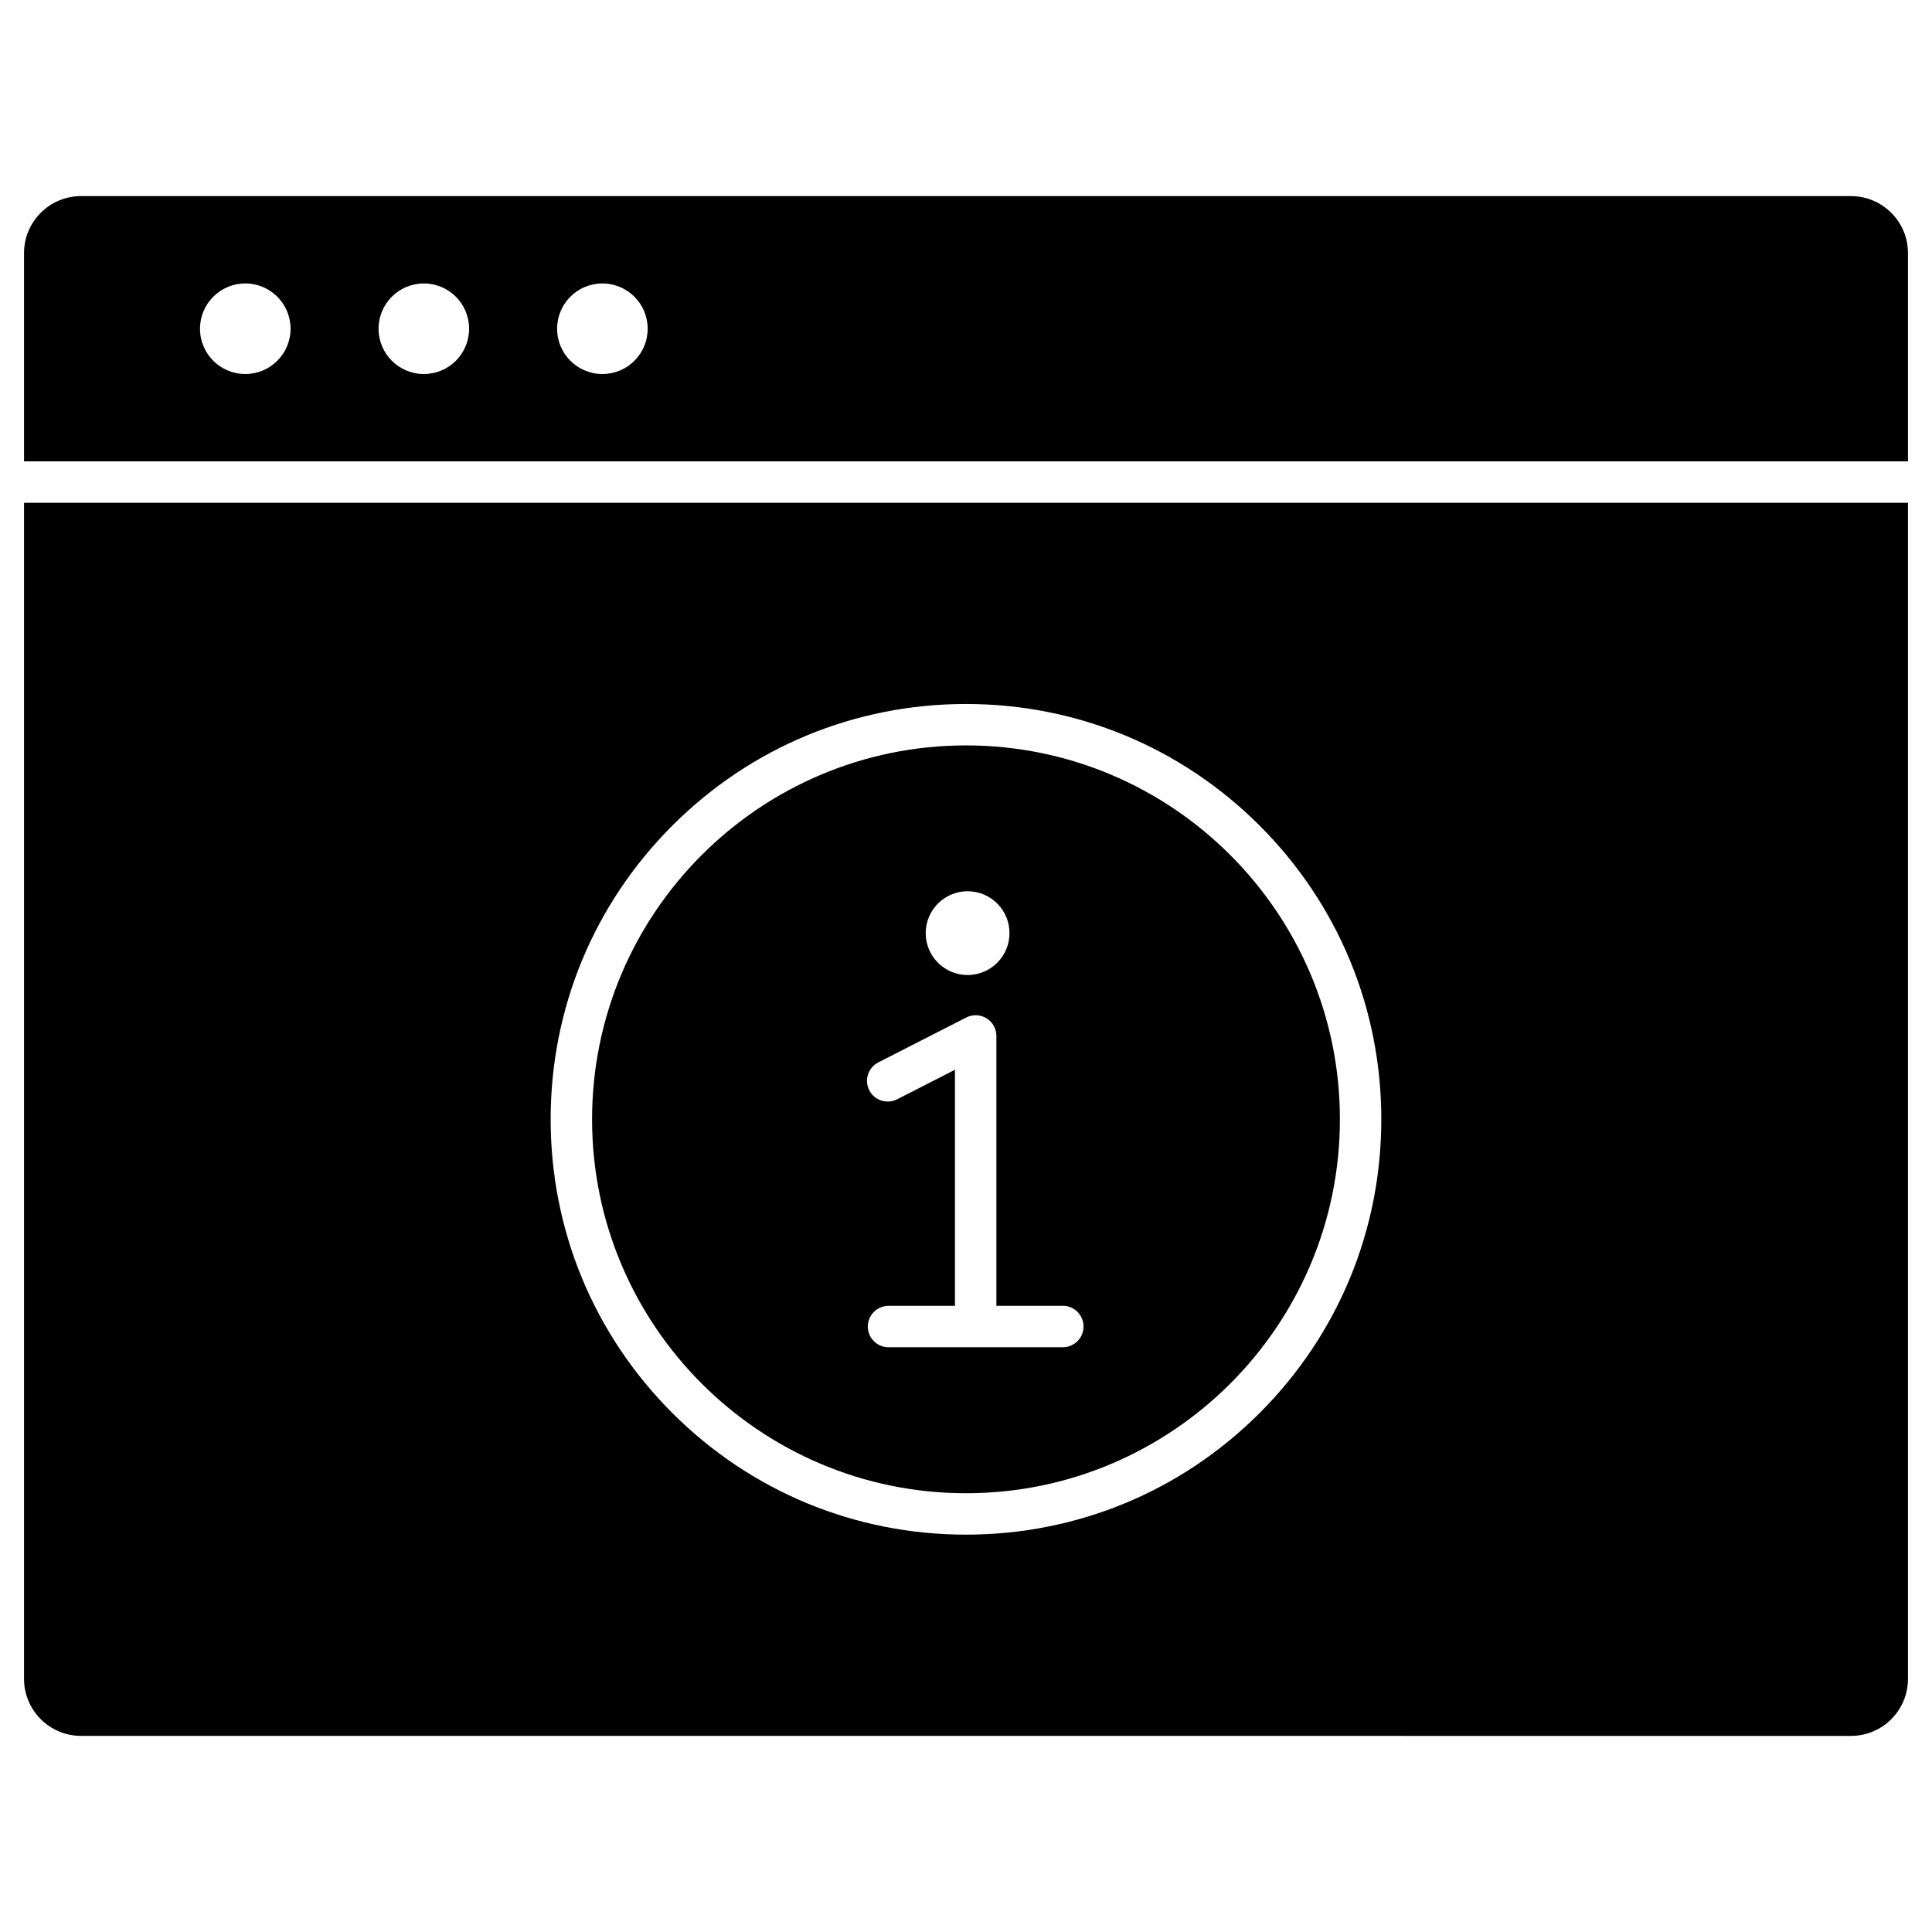
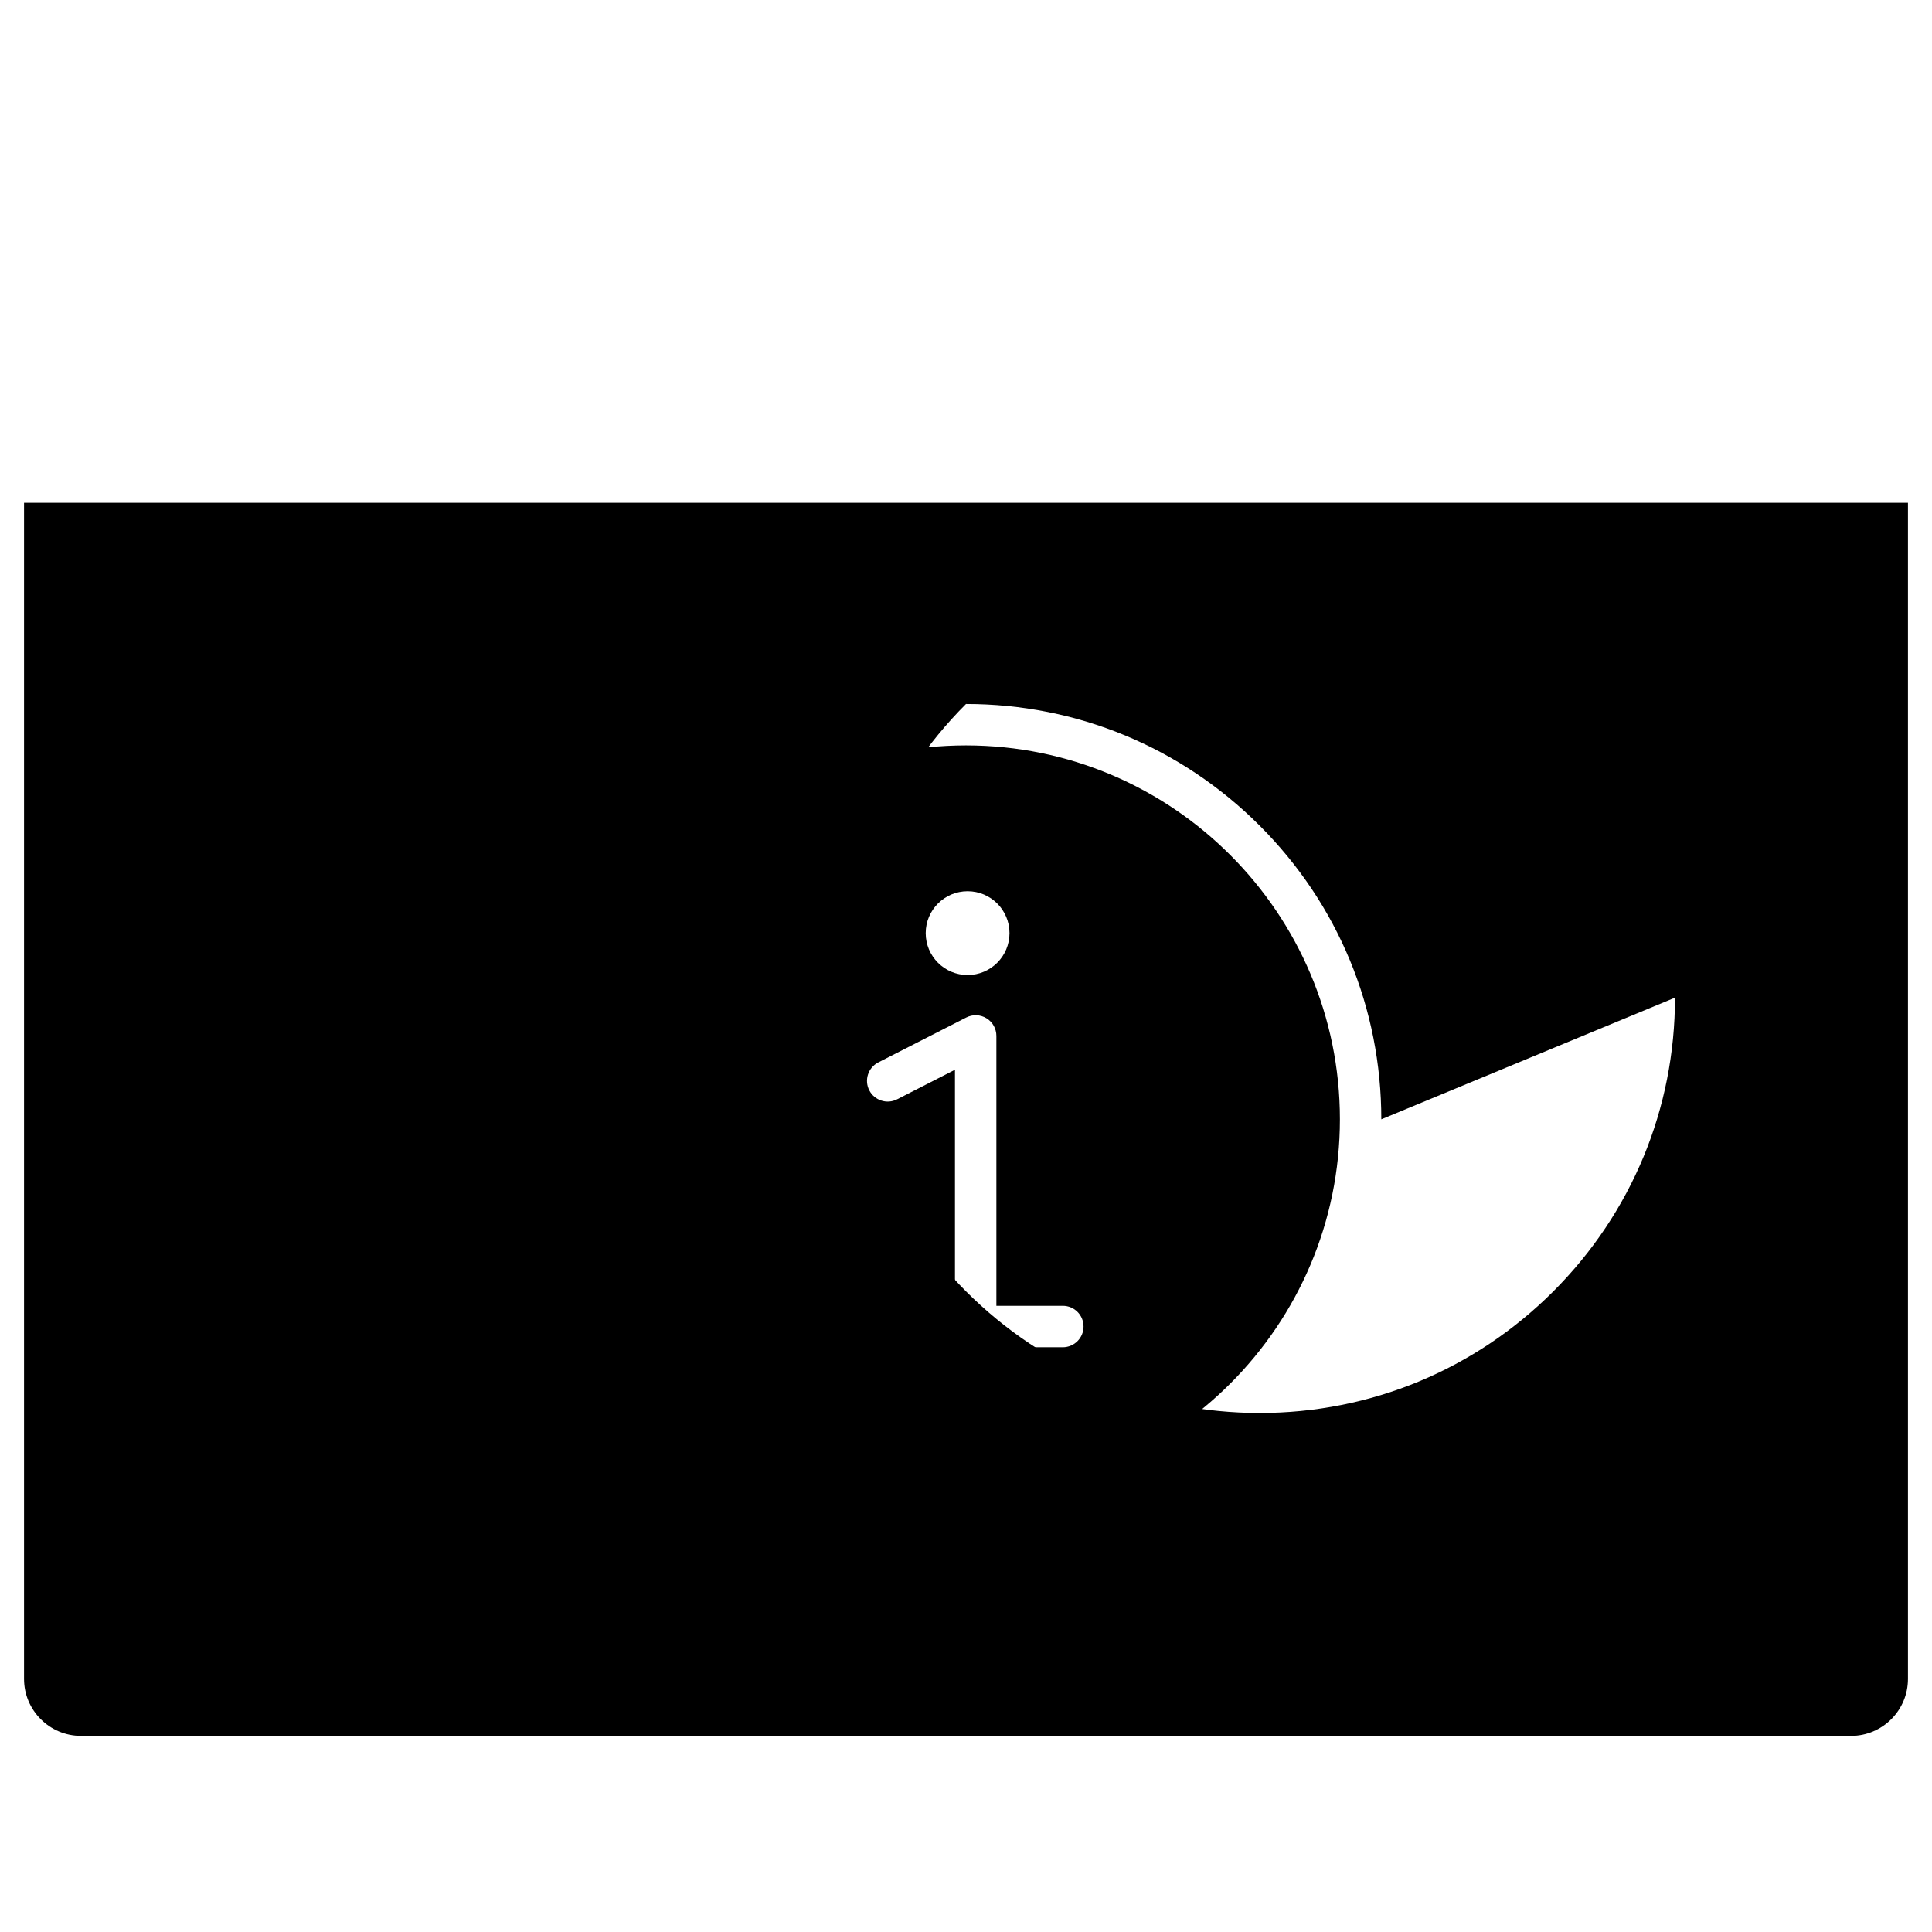
<svg xmlns="http://www.w3.org/2000/svg" fill="#000000" width="800px" height="800px" version="1.1" viewBox="144 144 512 512">
  <g>
-     <path d="m649.63 211.06v55.207h-499.26v-55.207c0-8.316 6.766-15.09 15.09-15.09h469.08c8.32 0.004 15.09 6.769 15.09 15.09zm-333.99 20.059c0-3.312-1.344-6.316-3.512-8.488-2.172-2.172-5.176-3.512-8.488-3.512s-6.316 1.344-8.488 3.512c-2.172 2.172-3.512 5.176-3.512 8.488 0 6.629 5.371 12 12 12 3.312 0 6.316-1.344 8.488-3.512s3.512-5.176 3.512-8.488zm-47.32 0c0-3.312-1.344-6.316-3.512-8.488-2.172-2.172-5.176-3.512-8.488-3.512s-6.316 1.344-8.488 3.512c-2.172 2.172-3.512 5.176-3.512 8.488 0 6.629 5.371 12 12 12 3.312 0 6.316-1.344 8.488-3.512 2.172-2.172 3.512-5.176 3.512-8.488zm-47.316 0c0-3.312-1.344-6.316-3.512-8.488-2.172-2.172-5.176-3.512-8.488-3.512s-6.316 1.344-8.488 3.512c-2.172 2.172-3.512 5.176-3.512 8.488 0 6.629 5.371 12 12 12 3.312 0 6.316-1.344 8.488-3.512 2.164-2.172 3.512-5.176 3.512-8.488z" />
    <path d="m400 341.54c54.641 0 99.09 44.449 99.09 99.09 0 54.645-44.449 99.094-99.09 99.094s-99.094-44.449-99.094-99.09c-0.004-54.645 44.449-99.094 99.094-99.094zm31.148 154c0-3.031-2.453-5.488-5.488-5.488h-17.609v-71.523c0-1.91-0.992-3.684-2.621-4.676-1.629-0.996-3.66-1.074-5.359-0.207l-23.316 11.906c-2.699 1.379-3.766 4.684-2.391 7.383 1.379 2.699 4.684 3.766 7.383 2.391l15.328-7.828v62.566h-17.605c-3.031 0-5.488 2.453-5.488 5.488 0 3.031 2.453 5.488 5.488 5.488h46.191c3.031-0.012 5.488-2.465 5.488-5.5zm-19.621-104.25c0-6.129-4.973-11.102-11.102-11.102-6.129 0-11.102 4.969-11.102 11.102 0 6.129 4.969 11.102 11.102 11.102 6.129-0.004 11.102-4.969 11.102-11.102z" />
-     <path d="m649.63 277.24v311.7c0 8.316-6.766 15.09-15.09 15.09l-469.08-0.004c-8.316 0-15.09-6.766-15.09-15.09v-311.69zm-139.57 163.39c0-29.398-11.445-57.039-32.238-77.828-20.793-20.789-48.426-32.238-77.824-32.238s-57.039 11.445-77.828 32.238c-20.789 20.793-32.242 48.426-32.242 77.828 0 29.398 11.449 57.039 32.242 77.828 20.793 20.789 48.426 32.238 77.828 32.238 29.398 0 57.039-11.445 77.828-32.238 20.785-20.793 32.234-48.43 32.234-77.828z" />
+     <path d="m649.63 277.24v311.7c0 8.316-6.766 15.09-15.09 15.09l-469.08-0.004c-8.316 0-15.09-6.766-15.09-15.09v-311.69zm-139.57 163.39c0-29.398-11.445-57.039-32.238-77.828-20.793-20.789-48.426-32.238-77.824-32.238c-20.789 20.793-32.242 48.426-32.242 77.828 0 29.398 11.449 57.039 32.242 77.828 20.793 20.789 48.426 32.238 77.828 32.238 29.398 0 57.039-11.445 77.828-32.238 20.785-20.793 32.234-48.43 32.234-77.828z" />
  </g>
</svg>